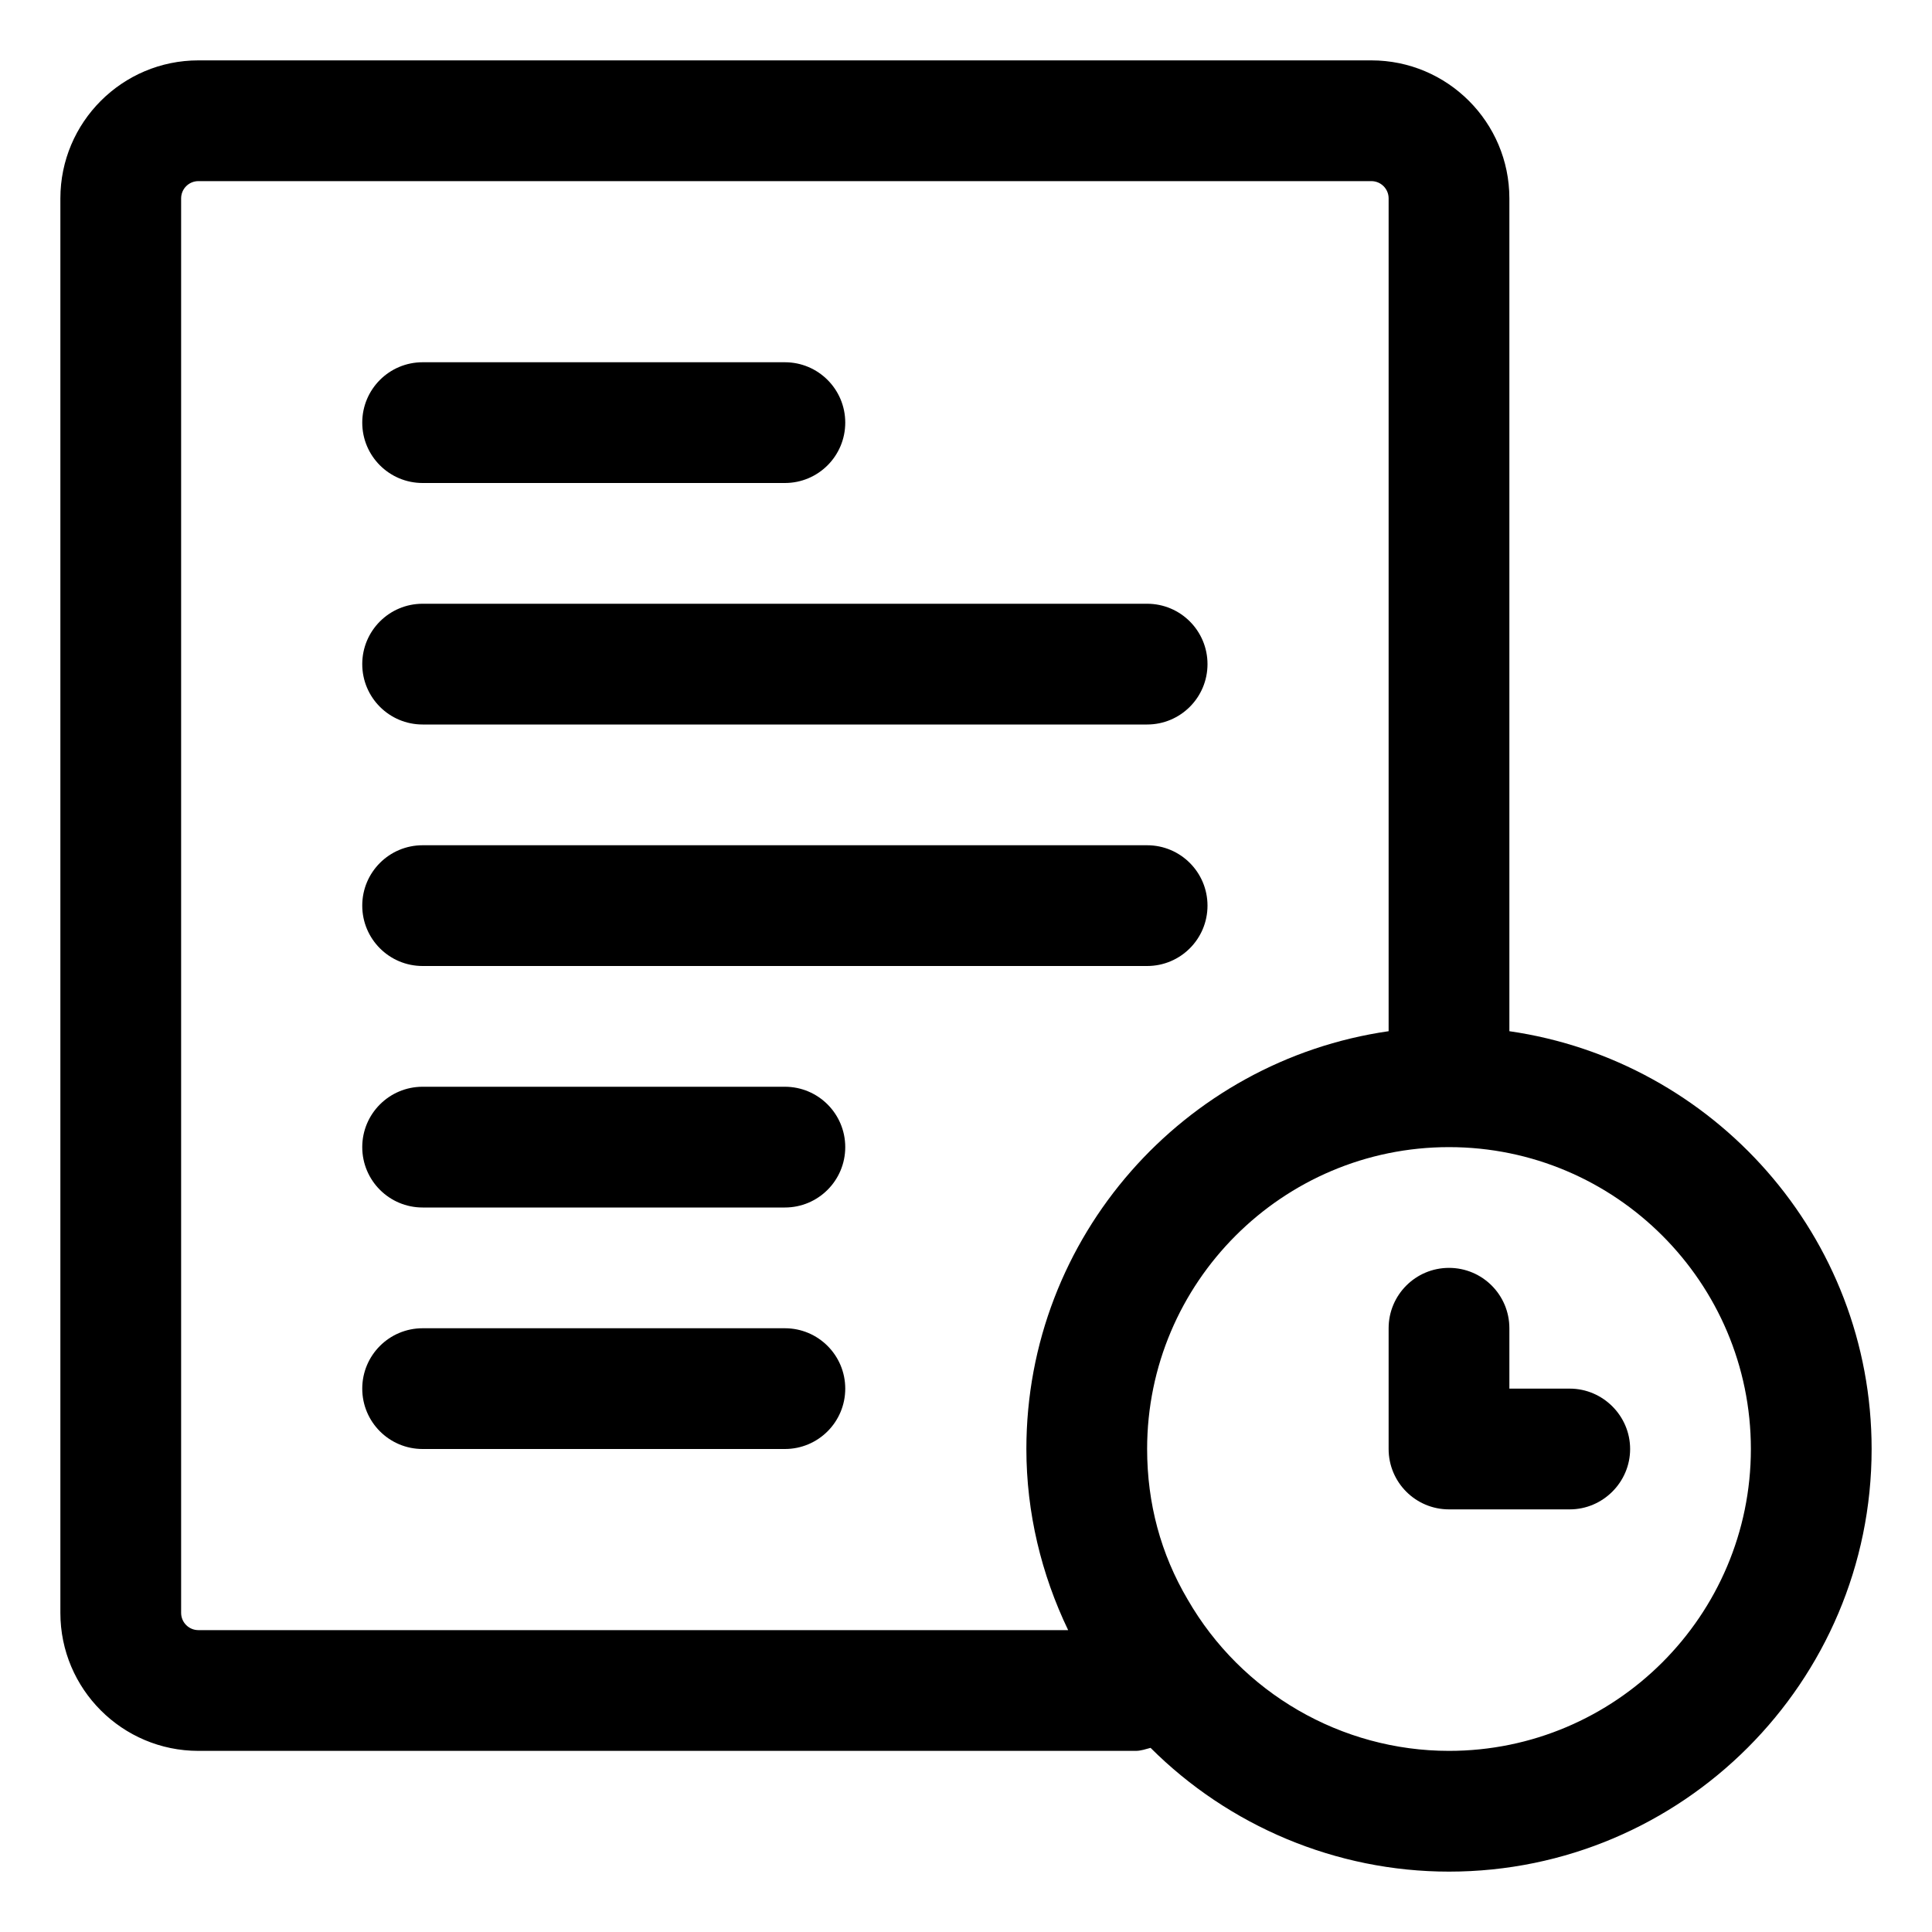
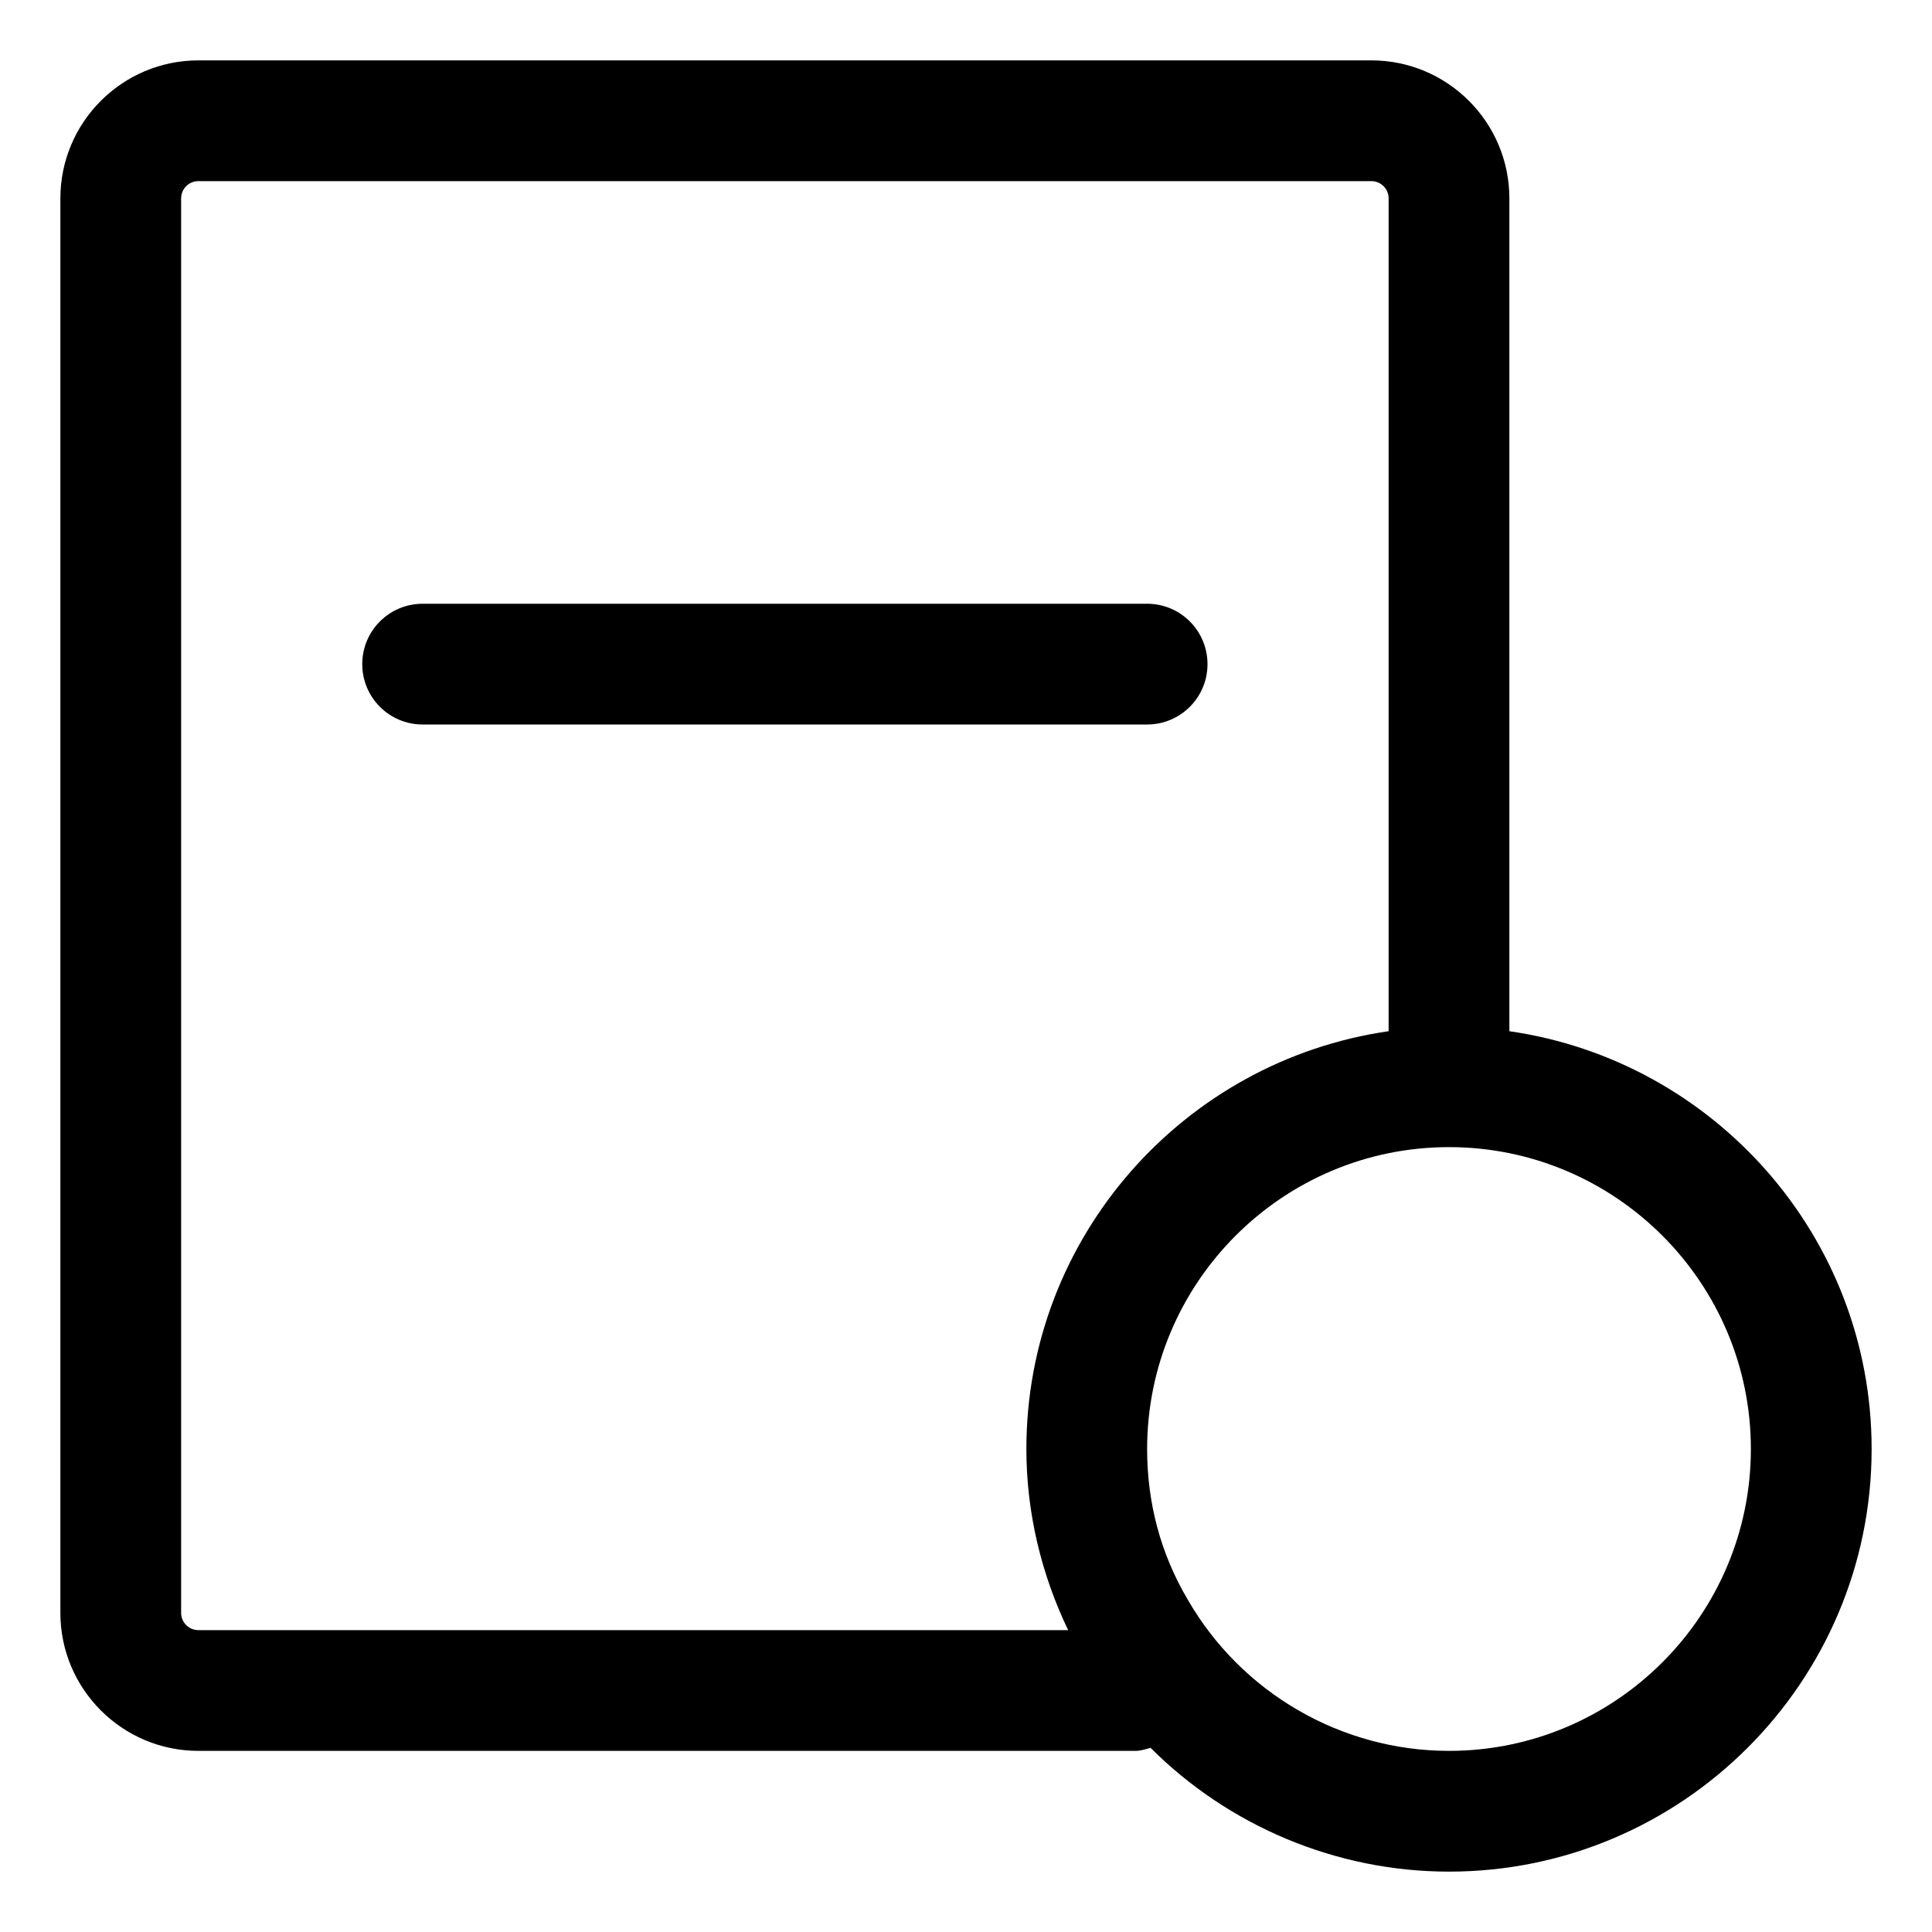
<svg xmlns="http://www.w3.org/2000/svg" enable-background="new 0 0 32 32" height="512" viewBox="0 0 32 32" width="512">
  <g id="Layer_1">
    <g fill="rgb(0,0,0)">
      <path d="m25 17.08v-13.794c0-1.261-1.025-2.286-2.286-2.286h-19.428c-1.261 0-2.286 1.025-2.286 2.286v23.429c0 1.26 1.025 2.285 2.286 2.285h15.524c.088 0 .166-.029.247-.05 1.294 1.292 3.07 2.05 4.943 2.05 3.859 0 7-3.14 7-7 0-3.519-2.614-6.432-6-6.92zm-22 9.634v-23.428c0-.158.128-.286.286-.286h19.428c.158 0 .286.128.286.286v13.794c-3.386.488-6 3.401-6 6.92 0 1.053.248 2.077.692 3h-14.406c-.158 0-.286-.128-.286-.286zm21 2.286c-1.78 0-3.437-.958-4.329-2.508-.445-.754-.671-1.593-.671-2.492 0-2.757 2.243-5 5-5s5 2.243 5 5-2.243 5-5 5z" />
-       <path d="m26 23h-1v-1c0-.552-.447-1-1-1s-1 .448-1 1v2c0 .552.447 1 1 1h2c.549 0 1-.451 1-1s-.451-1-1-1z" />
-       <path d="m7 8h6c.553 0 1-.448 1-1s-.447-1-1-1h-6c-.553 0-1 .448-1 1s.447 1 1 1z" />
-       <path d="m7 16h12c.553 0 1-.448 1-1s-.447-1-1-1h-12c-.553 0-1 .448-1 1s.447 1 1 1z" />
      <path d="m7 12h12c.553 0 1-.448 1-1s-.447-1-1-1h-12c-.553 0-1 .448-1 1s.447 1 1 1z" />
-       <path d="m13 22h-6c-.553 0-1 .448-1 1s.447 1 1 1h6c.553 0 1-.448 1-1s-.447-1-1-1z" />
-       <path d="m13 18h-6c-.553 0-1 .448-1 1s.447 1 1 1h6c.553 0 1-.448 1-1s-.447-1-1-1z" />
    </g>
  </g>
</svg>